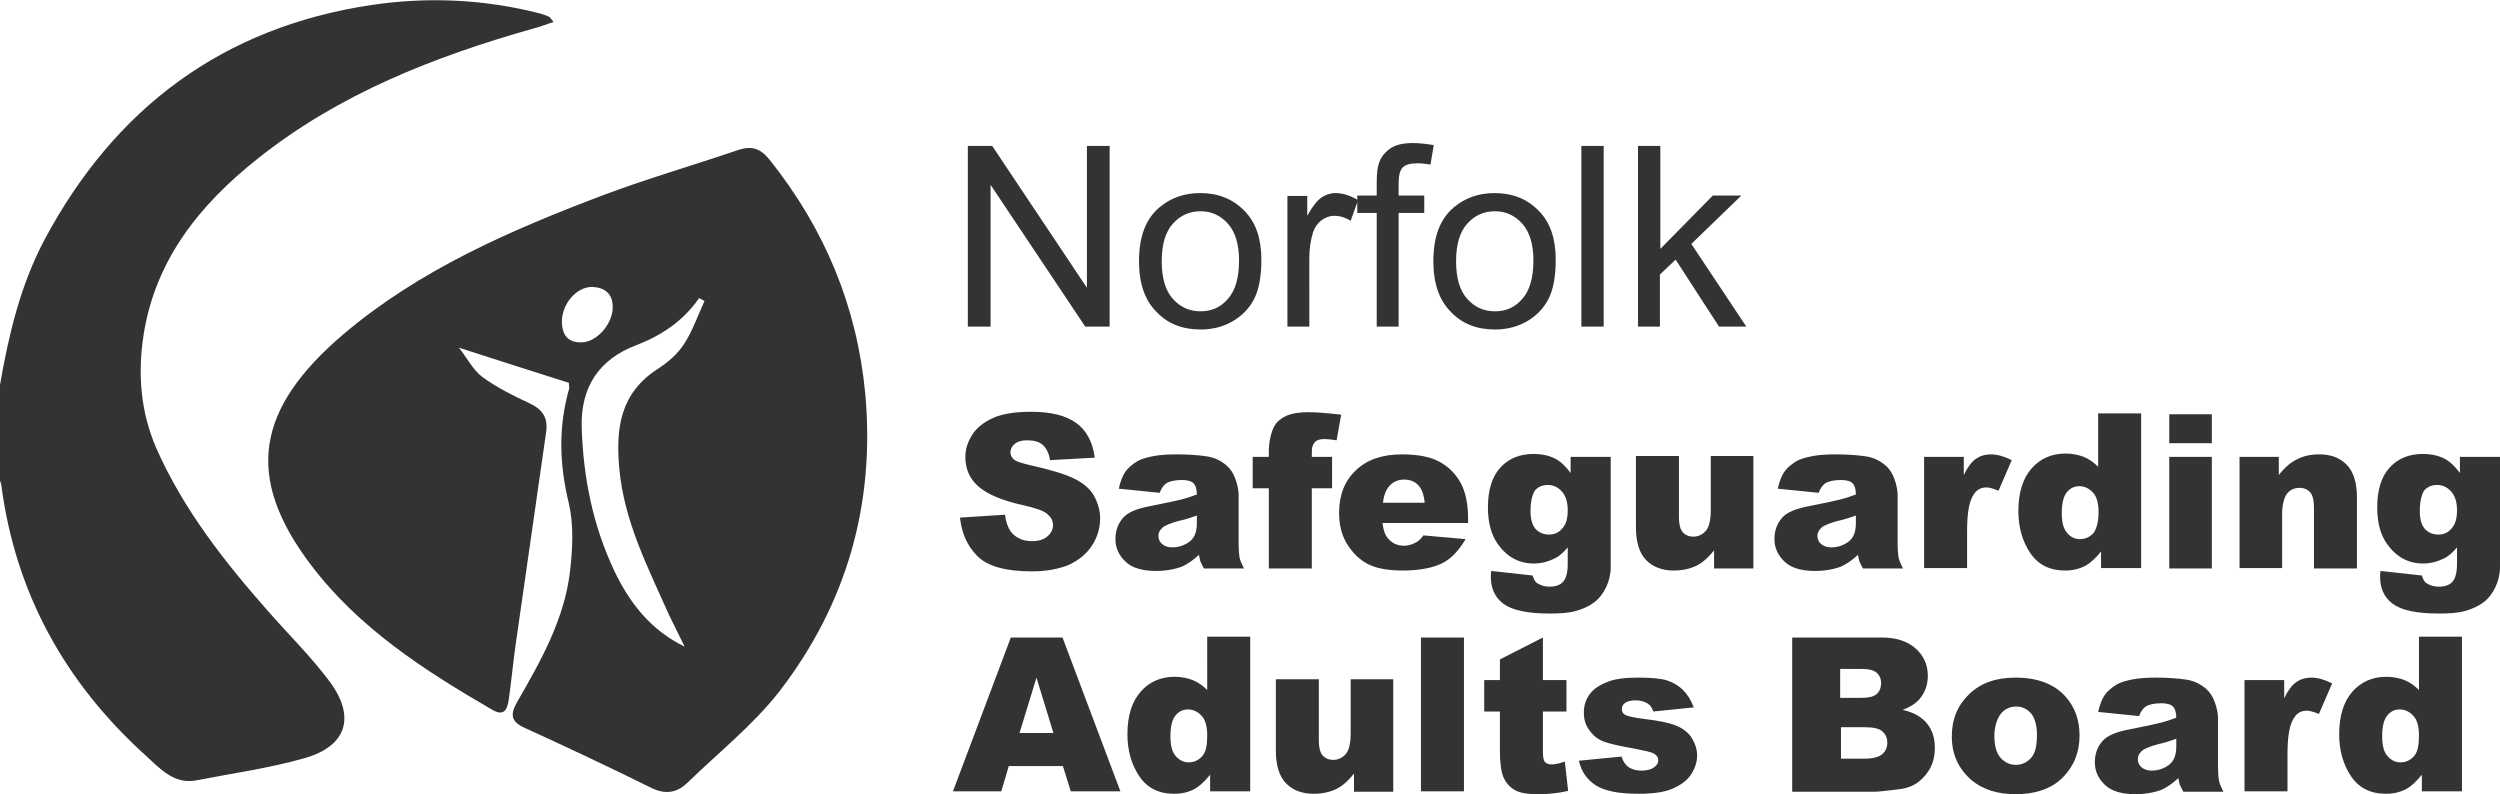
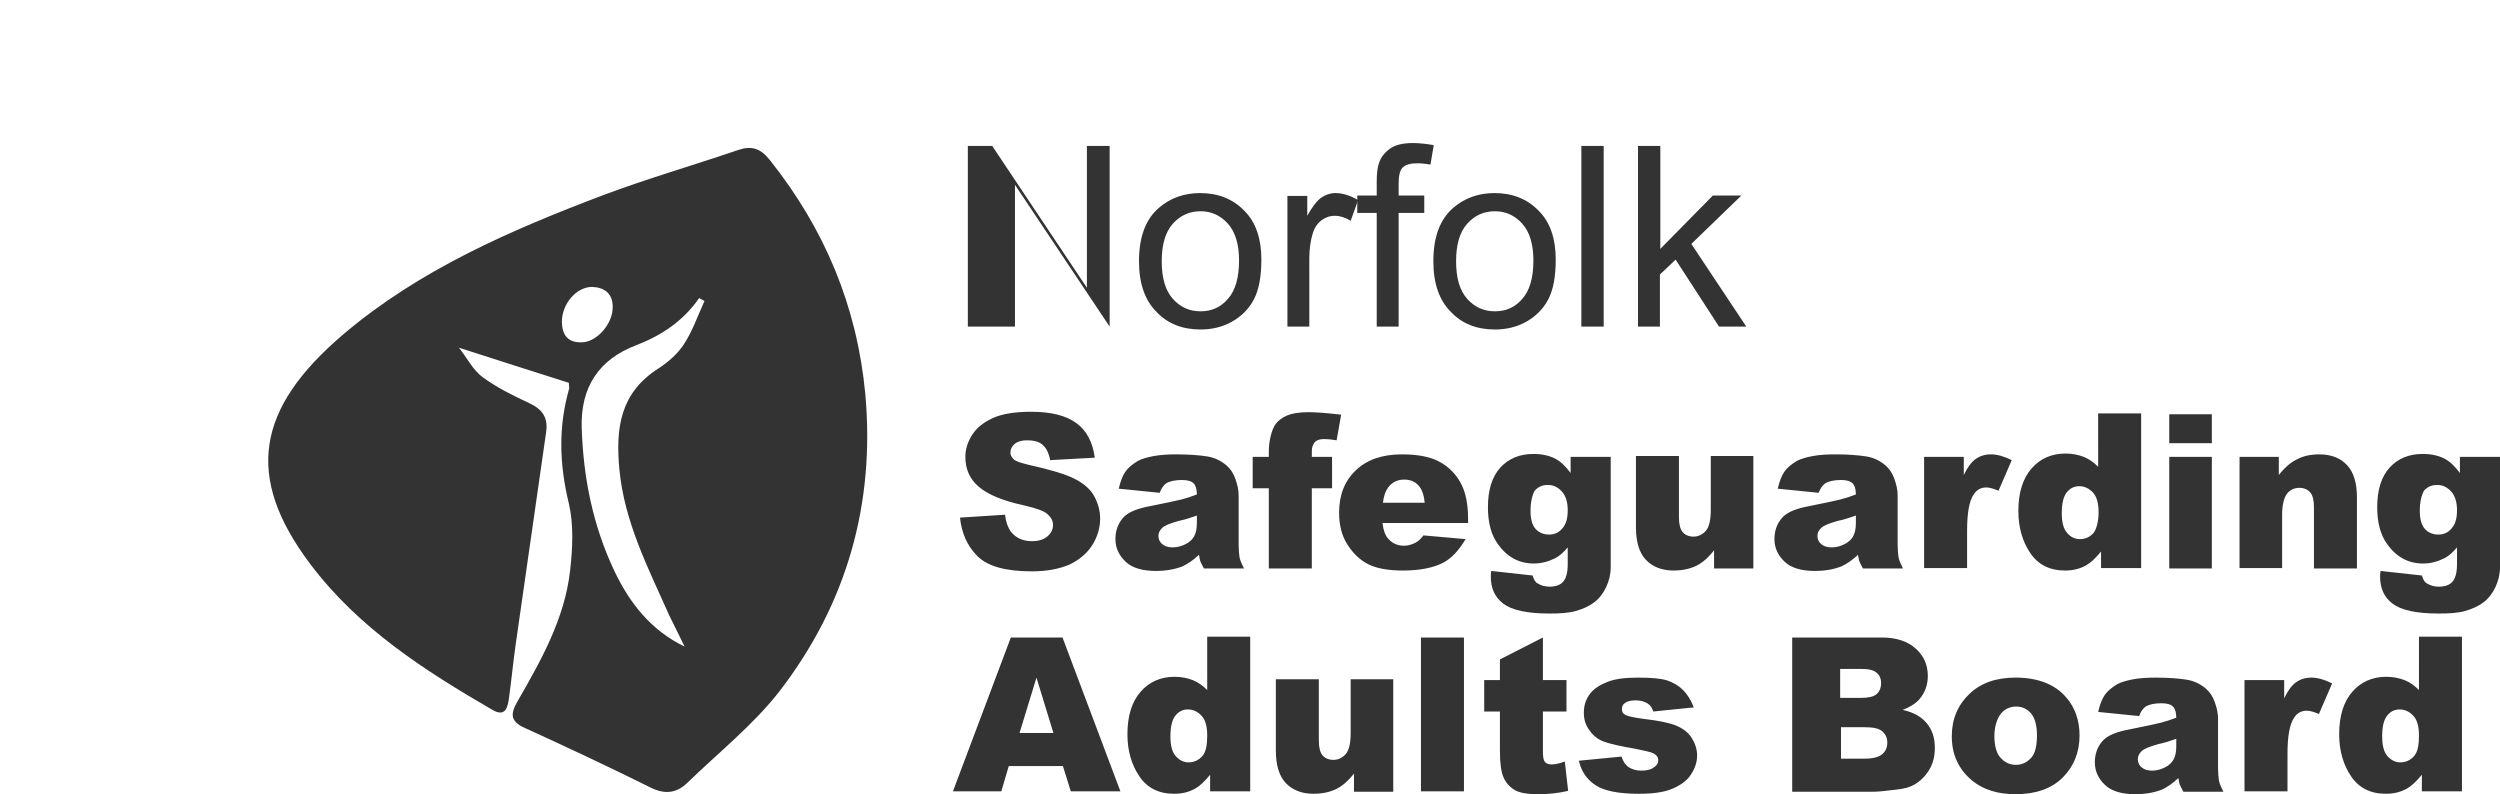
<svg xmlns="http://www.w3.org/2000/svg" version="1.1" id="Layer_1" x="0" y="0" viewBox="0 0 604.7 192.1" xml:space="preserve">
  <style>.st0{fill:#333}</style>
-   <path class="st0" d="M0 93.1c2.1-12.1 4.9-24 10.7-35 17-31.9 43.1-51.5 79.2-56.9 13.6-2 27.1-1.4 40.5 2 .8.2 1.6.5 2.3.8.3.1.5.5 1.2 1.3-1.8.6-3.3 1.2-4.9 1.6-24 6.8-47 15.8-66.7 31.5-14 11.1-24.8 24.5-27.6 42.8-1.4 9.3-.7 18.4 3.1 27.2 6.6 14.9 16.5 27.5 27.2 39.6 4.9 5.6 10.3 10.9 14.7 16.8 6.4 8.6 4.2 15.7-6.1 18.6-8.4 2.4-17.2 3.6-25.8 5.3-5.6 1.2-9-2.7-12.5-5.9-19.6-17.7-31.6-39.4-35-65.6-.1-.5-.3-.9-.5-1.4.2-7.5.2-15.1.2-22.7z" />
-   <path class="st0" d="M137.6 92.6c-8.8-2.8-17.3-5.5-26.6-8.5 2 2.5 3.4 5.4 5.7 7.1 3.4 2.5 7.4 4.5 11.3 6.3 3.2 1.5 4.6 3.5 4.1 7-2.5 17.2-4.9 34.4-7.4 51.6-.6 4.3-1 8.5-1.6 12.8-.3 2.3-.9 4.6-4 2.8-16.4-9.5-32.4-19.8-44-35.2-16-21.2-13.1-37.7 7.9-55.6 18.5-15.7 40.5-25.2 62.9-33.7 10.7-4 21.7-7.2 32.6-10.9 3.2-1.1 5.4-.5 7.7 2.4 13.3 16.7 21.1 35.4 23.1 56.6 2.4 26.6-4.5 50.7-20.6 71.7-6.4 8.3-14.9 15-22.5 22.4-2.5 2.4-5.3 2.8-8.6 1.2-10.1-5-20.3-9.8-30.6-14.5-3.6-1.6-3.6-3.4-1.8-6.5 5.7-9.9 11.4-20 12.7-31.6.6-5.3.9-11-.3-16.2-2.3-9.4-2.6-18.6.1-27.9-.1-.7-.1-1.4-.1-1.3zm28 63.8c-1.2-2.5-2.5-5-3.7-7.5-5.1-11.5-10.9-22.6-12.1-35.5-.9-9.9.2-18.4 9.5-24.3 2.3-1.5 4.6-3.5 6.1-5.8 2.1-3.2 3.4-7 5-10.5-.4-.2-.9-.5-1.3-.7-3.8 5.5-9 9-15.2 11.4-9 3.4-13.5 10.1-13.2 20 .4 12.1 2.7 23.6 7.9 34.6 3.7 7.8 8.9 14.4 17 18.3zm-22.4-87c-3.8 0-7.3 4.1-7.3 8.5.1 3.2 1.5 5 4.8 4.9 3.6 0 7.6-4.5 7.5-8.6 0-3.2-2-4.7-5-4.8zm90.9 9.6V35.3h5.9l22.9 34.3V35.3h5.5V79h-5.9l-22.9-34.3V79h-5.5zm41.4-15.8c0-5.9 1.6-10.2 4.9-13 2.7-2.3 6-3.5 9.9-3.5 4.3 0 7.9 1.4 10.7 4.3 2.8 2.8 4.1 6.8 4.1 11.8 0 4.1-.6 7.3-1.8 9.6-1.2 2.3-3 4.1-5.3 5.4s-4.9 1.9-7.6 1.9c-4.4 0-8-1.4-10.7-4.3-2.8-2.8-4.2-6.9-4.2-12.2zm5.5 0c0 4.1.9 7.1 2.7 9.1 1.8 2 4 3 6.7 3s4.9-1 6.6-3c1.8-2 2.7-5.1 2.7-9.3 0-3.9-.9-6.9-2.7-8.9-1.8-2-4-3-6.6-3-2.7 0-4.9 1-6.7 3-1.8 2-2.7 5-2.7 9.1zM311.4 79V47.4h4.8v4.8c1.2-2.2 2.4-3.7 3.4-4.4 1-.7 2.2-1.1 3.4-1.1 1.8 0 3.6.6 5.5 1.7l-1.8 5c-1.3-.8-2.6-1.2-3.9-1.2-1.2 0-2.2.4-3.2 1.1-.9.7-1.6 1.7-2 2.9-.6 1.9-.9 4-.9 6.3V79h-5.3z" />
+   <path class="st0" d="M137.6 92.6c-8.8-2.8-17.3-5.5-26.6-8.5 2 2.5 3.4 5.4 5.7 7.1 3.4 2.5 7.4 4.5 11.3 6.3 3.2 1.5 4.6 3.5 4.1 7-2.5 17.2-4.9 34.4-7.4 51.6-.6 4.3-1 8.5-1.6 12.8-.3 2.3-.9 4.6-4 2.8-16.4-9.5-32.4-19.8-44-35.2-16-21.2-13.1-37.7 7.9-55.6 18.5-15.7 40.5-25.2 62.9-33.7 10.7-4 21.7-7.2 32.6-10.9 3.2-1.1 5.4-.5 7.7 2.4 13.3 16.7 21.1 35.4 23.1 56.6 2.4 26.6-4.5 50.7-20.6 71.7-6.4 8.3-14.9 15-22.5 22.4-2.5 2.4-5.3 2.8-8.6 1.2-10.1-5-20.3-9.8-30.6-14.5-3.6-1.6-3.6-3.4-1.8-6.5 5.7-9.9 11.4-20 12.7-31.6.6-5.3.9-11-.3-16.2-2.3-9.4-2.6-18.6.1-27.9-.1-.7-.1-1.4-.1-1.3zm28 63.8c-1.2-2.5-2.5-5-3.7-7.5-5.1-11.5-10.9-22.6-12.1-35.5-.9-9.9.2-18.4 9.5-24.3 2.3-1.5 4.6-3.5 6.1-5.8 2.1-3.2 3.4-7 5-10.5-.4-.2-.9-.5-1.3-.7-3.8 5.5-9 9-15.2 11.4-9 3.4-13.5 10.1-13.2 20 .4 12.1 2.7 23.6 7.9 34.6 3.7 7.8 8.9 14.4 17 18.3zm-22.4-87c-3.8 0-7.3 4.1-7.3 8.5.1 3.2 1.5 5 4.8 4.9 3.6 0 7.6-4.5 7.5-8.6 0-3.2-2-4.7-5-4.8zm90.9 9.6V35.3h5.9l22.9 34.3V35.3h5.5V79l-22.9-34.3V79h-5.5zm41.4-15.8c0-5.9 1.6-10.2 4.9-13 2.7-2.3 6-3.5 9.9-3.5 4.3 0 7.9 1.4 10.7 4.3 2.8 2.8 4.1 6.8 4.1 11.8 0 4.1-.6 7.3-1.8 9.6-1.2 2.3-3 4.1-5.3 5.4s-4.9 1.9-7.6 1.9c-4.4 0-8-1.4-10.7-4.3-2.8-2.8-4.2-6.9-4.2-12.2zm5.5 0c0 4.1.9 7.1 2.7 9.1 1.8 2 4 3 6.7 3s4.9-1 6.6-3c1.8-2 2.7-5.1 2.7-9.3 0-3.9-.9-6.9-2.7-8.9-1.8-2-4-3-6.6-3-2.7 0-4.9 1-6.7 3-1.8 2-2.7 5-2.7 9.1zM311.4 79V47.4h4.8v4.8c1.2-2.2 2.4-3.7 3.4-4.4 1-.7 2.2-1.1 3.4-1.1 1.8 0 3.6.6 5.5 1.7l-1.8 5c-1.3-.8-2.6-1.2-3.9-1.2-1.2 0-2.2.4-3.2 1.1-.9.7-1.6 1.7-2 2.9-.6 1.9-.9 4-.9 6.3V79h-5.3z" />
  <path class="st0" d="M333 79V51.5h-4.7v-4.2h4.7V44c0-2.1.2-3.7.6-4.7.5-1.4 1.4-2.5 2.7-3.4 1.3-.9 3.1-1.3 5.5-1.3 1.5 0 3.2.2 5 .5l-.8 4.7c-1.1-.2-2.2-.3-3.2-.3-1.6 0-2.8.3-3.5 1-.7.7-1 2-1 3.9v2.9h6.2v4.2h-6.2V79H333zm13.7-15.8c0-5.9 1.6-10.2 4.9-13 2.7-2.3 6-3.5 9.9-3.5 4.3 0 7.9 1.4 10.7 4.3 2.8 2.8 4.1 6.8 4.1 11.8 0 4.1-.6 7.3-1.8 9.6-1.2 2.3-3 4.1-5.3 5.4s-4.9 1.9-7.6 1.9c-4.4 0-8-1.4-10.7-4.3-2.8-2.8-4.2-6.9-4.2-12.2zm5.5 0c0 4.1.9 7.1 2.7 9.1 1.8 2 4 3 6.7 3s4.9-1 6.6-3c1.8-2 2.7-5.1 2.7-9.3 0-3.9-.9-6.9-2.7-8.9-1.8-2-4-3-6.6-3-2.7 0-4.9 1-6.7 3-1.8 2-2.7 5-2.7 9.1zM382.5 79V35.3h5.4V79h-5.4zm13.7 0V35.3h5.4v24.9l12.7-12.9h6.9L409.1 59l13.3 20h-6.6l-10.5-16.2-3.8 3.6V79h-5.3zm-164 46.2l10.9-.7c.2 1.8.7 3.1 1.4 4.1 1.2 1.5 2.9 2.3 5.1 2.3 1.6 0 2.9-.4 3.8-1.2s1.3-1.7 1.3-2.7c0-1-.4-1.8-1.3-2.6-.8-.8-2.8-1.5-5.9-2.2-5-1.1-8.6-2.6-10.8-4.5-2.2-1.9-3.2-4.3-3.2-7.2 0-1.9.6-3.7 1.7-5.4 1.1-1.7 2.8-3 5-4s5.3-1.5 9.2-1.5c4.8 0 8.4.9 10.9 2.7 2.5 1.8 4 4.6 4.5 8.4l-10.8.6c-.3-1.7-.9-2.9-1.8-3.7-.9-.8-2.2-1.1-3.8-1.1-1.3 0-2.3.3-3 .9-.7.6-1 1.3-1 2.1 0 .6.3 1.1.8 1.6s1.8.9 3.9 1.4c5 1.1 8.6 2.2 10.8 3.3 2.2 1.1 3.8 2.5 4.7 4.1s1.5 3.5 1.5 5.5c0 2.4-.7 4.6-2 6.6s-3.2 3.5-5.5 4.6c-2.4 1-5.4 1.6-9 1.6-6.3 0-10.7-1.2-13.2-3.7s-3.8-5.6-4.2-9.3zm48.3-6l-9.9-1c.4-1.7.9-3.1 1.6-4.1s1.7-1.8 3-2.6c.9-.5 2.3-.9 3.9-1.2 1.7-.3 3.5-.4 5.4-.4 3.1 0 5.6.2 7.5.5 1.9.3 3.4 1.1 4.7 2.2.9.8 1.6 1.8 2.1 3.2s.8 2.7.8 4v11.9c0 1.3.1 2.3.2 3s.5 1.6 1.1 2.8h-9.7c-.4-.7-.6-1.2-.8-1.6s-.2-.9-.4-1.7c-1.4 1.3-2.7 2.2-4 2.8-1.8.7-4 1.1-6.4 1.1-3.2 0-5.7-.7-7.3-2.2s-2.5-3.3-2.5-5.5c0-2 .6-3.7 1.8-5.1s3.4-2.3 6.7-2.9c3.9-.8 6.4-1.3 7.5-1.6 1.2-.3 2.4-.7 3.7-1.2 0-1.3-.3-2.2-.8-2.7s-1.4-.8-2.8-.8c-1.7 0-3 .3-3.8.8-.6.4-1.2 1.2-1.6 2.3zm9 5.5c-1.4.5-2.9 1-4.4 1.3-2.1.6-3.4 1.1-4 1.7-.6.6-.9 1.2-.9 1.9 0 .8.3 1.5.9 2s1.4.8 2.5.8c1.2 0 2.2-.3 3.2-.8s1.7-1.2 2.1-2 .6-1.8.6-3.1v-1.8zm27.8-14.2h4.9v7.6h-4.9v19.4h-10.4v-19.4H303v-7.6h3.9v-1.2c0-1.1.1-2.3.4-3.6s.7-2.4 1.3-3.2 1.6-1.5 2.7-2c1.2-.5 2.9-.8 5.2-.8 1.8 0 4.4.2 7.9.6l-1.1 6.2c-1.2-.2-2.2-.3-3-.3-.9 0-1.6.2-2 .5-.4.3-.7.8-.9 1.5-.1.3-.1 1.1-.1 2.3zm37.8 16h-20.7c.2 1.7.6 2.9 1.3 3.7 1 1.2 2.3 1.8 3.9 1.8 1 0 2-.3 2.9-.8.6-.3 1.2-.9 1.8-1.7l10.2.9c-1.6 2.7-3.4 4.7-5.6 5.8s-5.4 1.8-9.5 1.8c-3.6 0-6.4-.5-8.4-1.5s-3.7-2.6-5.1-4.8-2-4.8-2-7.7c0-4.2 1.3-7.6 4-10.2s6.4-3.9 11.2-3.9c3.9 0 6.9.6 9.1 1.8s3.9 2.9 5.1 5.1 1.8 5.1 1.8 8.7v1zm-10.5-4.9c-.2-2-.7-3.4-1.6-4.3s-2-1.3-3.4-1.3c-1.6 0-3 .7-3.9 2-.6.8-1 2-1.2 3.6h10.1zm35.3-11.1h9.7v26.7c0 1.7-.4 3.3-1.1 4.8s-1.7 2.8-2.9 3.7-2.7 1.6-4.5 2.1-3.9.6-6.3.6c-5.4 0-9.1-.8-11.2-2.4s-3-3.8-3-6.5c0-.3 0-.8.1-1.4l10 1.1c.3.9.6 1.6 1.2 1.9.8.5 1.7.8 2.9.8 1.5 0 2.6-.4 3.3-1.2s1.1-2.2 1.1-4.2v-4.1c-1 1.2-2 2.1-3 2.6-1.6.8-3.3 1.3-5.2 1.3-3.6 0-6.5-1.6-8.7-4.7-1.6-2.2-2.4-5.2-2.4-8.9 0-4.2 1-7.4 3-9.6s4.7-3.3 8-3.3c2.1 0 3.8.4 5.2 1.1s2.6 1.9 3.8 3.5v-3.9zm-9.7 13.1c0 1.9.4 3.4 1.2 4.3.8.9 1.9 1.4 3.3 1.4 1.3 0 2.4-.5 3.2-1.5.9-1 1.3-2.4 1.3-4.4s-.5-3.5-1.4-4.5-2-1.6-3.4-1.6-2.4.5-3.2 1.4c-.6 1.1-1 2.7-1 4.9zm54 13.9h-9.6v-4.4c-1.4 1.8-2.9 3.1-4.4 3.8s-3.3 1.1-5.4 1.1c-2.8 0-5.1-.9-6.7-2.6s-2.4-4.3-2.4-7.9v-17.2h10.4v14.8c0 1.7.3 2.9.9 3.6s1.5 1.1 2.6 1.1c1.2 0 2.2-.5 3-1.4.8-.9 1.2-2.6 1.2-5.1v-13h10.3v27.2zm15.7-18.3l-9.9-1c.4-1.7.9-3.1 1.6-4.1s1.7-1.8 3-2.6c.9-.5 2.3-.9 3.9-1.2s3.5-.4 5.4-.4c3.1 0 5.6.2 7.5.5 1.9.3 3.4 1.1 4.7 2.2.9.8 1.6 1.8 2.1 3.2s.8 2.7.8 4v11.9c0 1.3.1 2.3.2 3s.5 1.6 1.1 2.8h-9.7c-.4-.7-.6-1.2-.8-1.6s-.2-.9-.4-1.7c-1.4 1.3-2.7 2.2-4 2.8-1.8.7-4 1.1-6.4 1.1-3.2 0-5.7-.7-7.3-2.2s-2.5-3.3-2.5-5.5c0-2 .6-3.7 1.8-5.1s3.4-2.3 6.7-2.9c3.9-.8 6.4-1.3 7.5-1.6 1.2-.3 2.4-.7 3.7-1.2 0-1.3-.3-2.2-.8-2.7s-1.4-.8-2.8-.8c-1.7 0-3 .3-3.8.8-.6.4-1.2 1.2-1.6 2.3zm9 5.5c-1.4.5-2.9 1-4.4 1.3-2.1.6-3.4 1.1-4 1.7-.6.6-.9 1.2-.9 1.9 0 .8.3 1.5.9 2s1.4.8 2.5.8c1.2 0 2.2-.3 3.2-.8s1.7-1.2 2.1-2 .6-1.8.6-3.1v-1.8zm16.4-14.2h9.7v4.4c.9-1.9 1.9-3.2 2.9-3.9 1-.7 2.2-1.1 3.7-1.1s3.2.5 5 1.4l-3.2 7.4c-1.2-.5-2.2-.8-2.9-.8-1.4 0-2.4.6-3.1 1.7-1.1 1.6-1.6 4.5-1.6 8.8v9h-10.4v-26.9zm52.6-10.3v37.2h-9.7v-4c-1.4 1.7-2.6 2.8-3.7 3.4-1.5.8-3.1 1.2-5 1.2-3.7 0-6.5-1.4-8.4-4.2s-2.9-6.2-2.9-10.2c0-4.5 1.1-7.9 3.2-10.3s4.9-3.6 8.2-3.6c1.6 0 3.1.3 4.4.8s2.5 1.4 3.5 2.4V100h10.4zm-10.3 23.7c0-2.1-.4-3.7-1.3-4.7s-2-1.6-3.4-1.6c-1.2 0-2.2.5-3 1.5s-1.2 2.7-1.2 5c0 2.2.4 3.8 1.3 4.8.8 1 1.9 1.5 3.1 1.5 1.3 0 2.4-.5 3.3-1.5.7-1 1.2-2.7 1.2-5zm17-23.7H535v7h-10.3v-7zm0 10.3H535v27h-10.3v-27zm17 0h9.6v4.4c1.4-1.8 2.9-3.1 4.4-3.8 1.5-.8 3.3-1.2 5.4-1.2 2.9 0 5.1.9 6.7 2.6s2.4 4.3 2.4 7.9v17.1h-10.4v-14.8c0-1.7-.3-2.9-.9-3.6-.6-.7-1.5-1.1-2.6-1.1-1.3 0-2.3.5-3 1.4s-1.2 2.6-1.2 5.1v12.9h-10.3v-26.9zm53.4 0h9.7v26.7c0 1.7-.4 3.3-1.1 4.8s-1.7 2.8-2.9 3.7-2.7 1.6-4.5 2.1-3.9.6-6.3.6c-5.4 0-9.1-.8-11.2-2.4s-3-3.8-3-6.5c0-.3 0-.8.1-1.4l10 1.1c.3.9.6 1.6 1.2 1.9.8.5 1.7.8 2.9.8 1.5 0 2.6-.4 3.3-1.2s1.1-2.2 1.1-4.2v-4.1c-1 1.2-2 2.1-3 2.6-1.6.8-3.3 1.3-5.2 1.3-3.6 0-6.5-1.6-8.7-4.7-1.6-2.2-2.4-5.2-2.4-8.9 0-4.2 1-7.4 3-9.6s4.7-3.3 8-3.3c2.1 0 3.8.4 5.2 1.1s2.6 1.9 3.8 3.5v-3.9zm-9.7 13.1c0 1.9.4 3.4 1.2 4.3.8.9 1.9 1.4 3.3 1.4 1.3 0 2.4-.5 3.2-1.5.9-1 1.3-2.4 1.3-4.4s-.5-3.5-1.4-4.5-2-1.6-3.4-1.6-2.4.5-3.2 1.4c-.6 1.1-1 2.7-1 4.9zm-328.2 61.7H244l-1.8 6.1h-11.7l14-37.2H257l14 37.2h-12l-1.9-6.1zm-2.3-8l-4.1-13.4-4.1 13.4h8.2zm47.6-23.1v37.2h-9.7v-4c-1.4 1.7-2.6 2.8-3.7 3.4-1.5.8-3.1 1.2-5 1.2-3.7 0-6.5-1.4-8.4-4.2s-2.9-6.2-2.9-10.2c0-4.5 1.1-7.9 3.2-10.3s4.9-3.6 8.2-3.6c1.6 0 3.1.3 4.4.8s2.5 1.4 3.5 2.4V154h10.4zM292 177.9c0-2.1-.4-3.7-1.3-4.7s-2-1.6-3.4-1.6c-1.2 0-2.2.5-3 1.5s-1.2 2.7-1.2 5c0 2.2.4 3.8 1.3 4.8s1.9 1.5 3.1 1.5c1.3 0 2.4-.5 3.3-1.5s1.2-2.7 1.2-5zm45.1 13.6h-9.6v-4.4c-1.4 1.8-2.9 3.1-4.4 3.8s-3.3 1.1-5.4 1.1c-2.8 0-5.1-.9-6.7-2.6s-2.4-4.3-2.4-7.9v-17.2H319v14.8c0 1.7.3 2.9.9 3.6s1.5 1.1 2.6 1.1c1.2 0 2.2-.5 3-1.4s1.2-2.6 1.2-5.1v-13H337v27.2zm6.6-37.3h10.4v37.2h-10.4v-37.2zm29.5 0v10.3h5.7v7.6h-5.7v9.6c0 1.1.1 1.9.3 2.3.3.6.9.9 1.8.9.8 0 1.8-.2 3.2-.7l.8 7.1c-2.6.6-4.9.8-7.2.8-2.6 0-4.5-.3-5.7-1s-2.1-1.7-2.7-3c-.6-1.3-.9-3.5-.9-6.5v-9.5H359v-7.6h3.8v-5l10.4-5.3zm8.7 29.8l10.3-1c.4 1.2 1 2.1 1.8 2.6s1.8.8 3 .8c1.4 0 2.5-.3 3.2-.9.6-.4.9-1 .9-1.6 0-.7-.4-1.3-1.2-1.7-.6-.3-2-.6-4.4-1.1-3.6-.6-6.1-1.2-7.5-1.7-1.4-.5-2.6-1.4-3.5-2.7-1-1.3-1.4-2.7-1.4-4.3 0-1.8.5-3.3 1.5-4.6s2.5-2.2 4.3-2.9 4.2-1 7.3-1c3.2 0 5.6.2 7.1.7s2.8 1.3 3.8 2.3 1.9 2.4 2.6 4.2l-9.8 1c-.3-.9-.7-1.5-1.3-1.9-.8-.5-1.8-.8-2.9-.8-1.2 0-2 .2-2.6.6s-.8.9-.8 1.5c0 .7.3 1.2 1 1.5s2.1.6 4.4.9c3.4.4 6 .9 7.7 1.6 1.7.7 3 1.7 3.8 3s1.3 2.7 1.3 4.2c0 1.6-.5 3.1-1.4 4.5-.9 1.5-2.4 2.6-4.4 3.5-2 .9-4.8 1.3-8.3 1.3-4.9 0-8.4-.7-10.5-2.1s-3.4-3.3-4-5.9zm51.7-29.8h21.5c3.6 0 6.3.9 8.3 2.7s2.9 4 2.9 6.6c0 2.2-.7 4.1-2.1 5.7-.9 1-2.3 1.9-4 2.5 2.7.6 4.6 1.7 5.9 3.3s1.9 3.5 1.9 5.9c0 1.9-.4 3.7-1.3 5.2s-2.1 2.8-3.7 3.7c-1 .6-2.4 1-4.4 1.2-2.6.3-4.3.5-5.2.5h-19.9v-37.3zm11.6 14.6h5c1.8 0 3-.3 3.7-.9s1.1-1.5 1.1-2.7c0-1.1-.4-1.9-1.1-2.5s-1.9-.9-3.7-.9h-5.1v7zm0 14.7h5.9c2 0 3.4-.4 4.2-1.1s1.2-1.6 1.2-2.8c0-1.1-.4-2-1.2-2.7s-2.2-1-4.2-1h-5.8v7.6zm26.9-5.4c0-4.1 1.4-7.5 4.2-10.2s6.5-4 11.2-4c5.4 0 9.5 1.6 12.2 4.7 2.2 2.5 3.3 5.6 3.3 9.3 0 4.1-1.4 7.5-4.1 10.2s-6.6 4-11.4 4c-4.3 0-7.8-1.1-10.5-3.3-3.3-2.8-4.9-6.3-4.9-10.7zm10.3-.1c0 2.4.5 4.2 1.5 5.3s2.2 1.7 3.7 1.7 2.7-.6 3.7-1.7 1.4-3 1.4-5.5c0-2.3-.5-4.1-1.4-5.2s-2.2-1.7-3.6-1.7c-1.5 0-2.8.6-3.7 1.7s-1.6 3.1-1.6 5.4zm35-4.8l-9.9-1c.4-1.7.9-3.1 1.6-4.1s1.7-1.8 3-2.6c.9-.5 2.3-.9 3.9-1.2s3.5-.4 5.4-.4c3.1 0 5.6.2 7.5.5s3.4 1.1 4.7 2.2c.9.8 1.6 1.8 2.1 3.2s.8 2.7.8 4v11.9c0 1.3.1 2.3.2 3s.5 1.6 1.1 2.8h-9.7c-.4-.7-.6-1.2-.8-1.6s-.2-.9-.4-1.7c-1.4 1.3-2.7 2.2-4 2.8-1.8.7-4 1.1-6.4 1.1-3.2 0-5.7-.7-7.3-2.2s-2.5-3.3-2.5-5.5c0-2 .6-3.7 1.8-5.1s3.4-2.3 6.7-2.9c3.9-.8 6.4-1.3 7.5-1.6s2.4-.7 3.7-1.2c0-1.3-.3-2.2-.8-2.7s-1.4-.8-2.8-.8c-1.7 0-3 .3-3.8.8-.6.4-1.2 1.2-1.6 2.3zm9 5.5c-1.4.5-2.9 1-4.4 1.3-2.1.6-3.4 1.1-4 1.7-.6.6-.9 1.2-.9 1.9 0 .8.3 1.5.9 2s1.4.8 2.5.8c1.2 0 2.2-.3 3.2-.8s1.7-1.2 2.1-2 .6-1.8.6-3.1v-1.8zm16.4-14.2h9.7v4.4c.9-1.9 1.9-3.2 2.9-3.9s2.2-1.1 3.7-1.1 3.2.5 5 1.4l-3.2 7.4c-1.2-.5-2.2-.8-2.9-.8-1.4 0-2.4.6-3.1 1.7-1.1 1.6-1.6 4.5-1.6 8.8v9h-10.4v-26.9zm52.7-10.3v37.2h-9.7v-4c-1.4 1.7-2.6 2.8-3.7 3.4-1.5.8-3.1 1.2-5 1.2-3.7 0-6.5-1.4-8.4-4.2s-2.9-6.2-2.9-10.2c0-4.5 1.1-7.9 3.2-10.3s4.9-3.6 8.2-3.6c1.6 0 3.1.3 4.4.8s2.5 1.4 3.5 2.4V154h10.4zm-10.4 23.7c0-2.1-.4-3.7-1.3-4.7s-2-1.6-3.4-1.6c-1.2 0-2.2.5-3 1.5s-1.2 2.7-1.2 5c0 2.2.4 3.8 1.3 4.8s1.9 1.5 3.1 1.5c1.3 0 2.4-.5 3.3-1.5s1.2-2.7 1.2-5z" />
</svg>